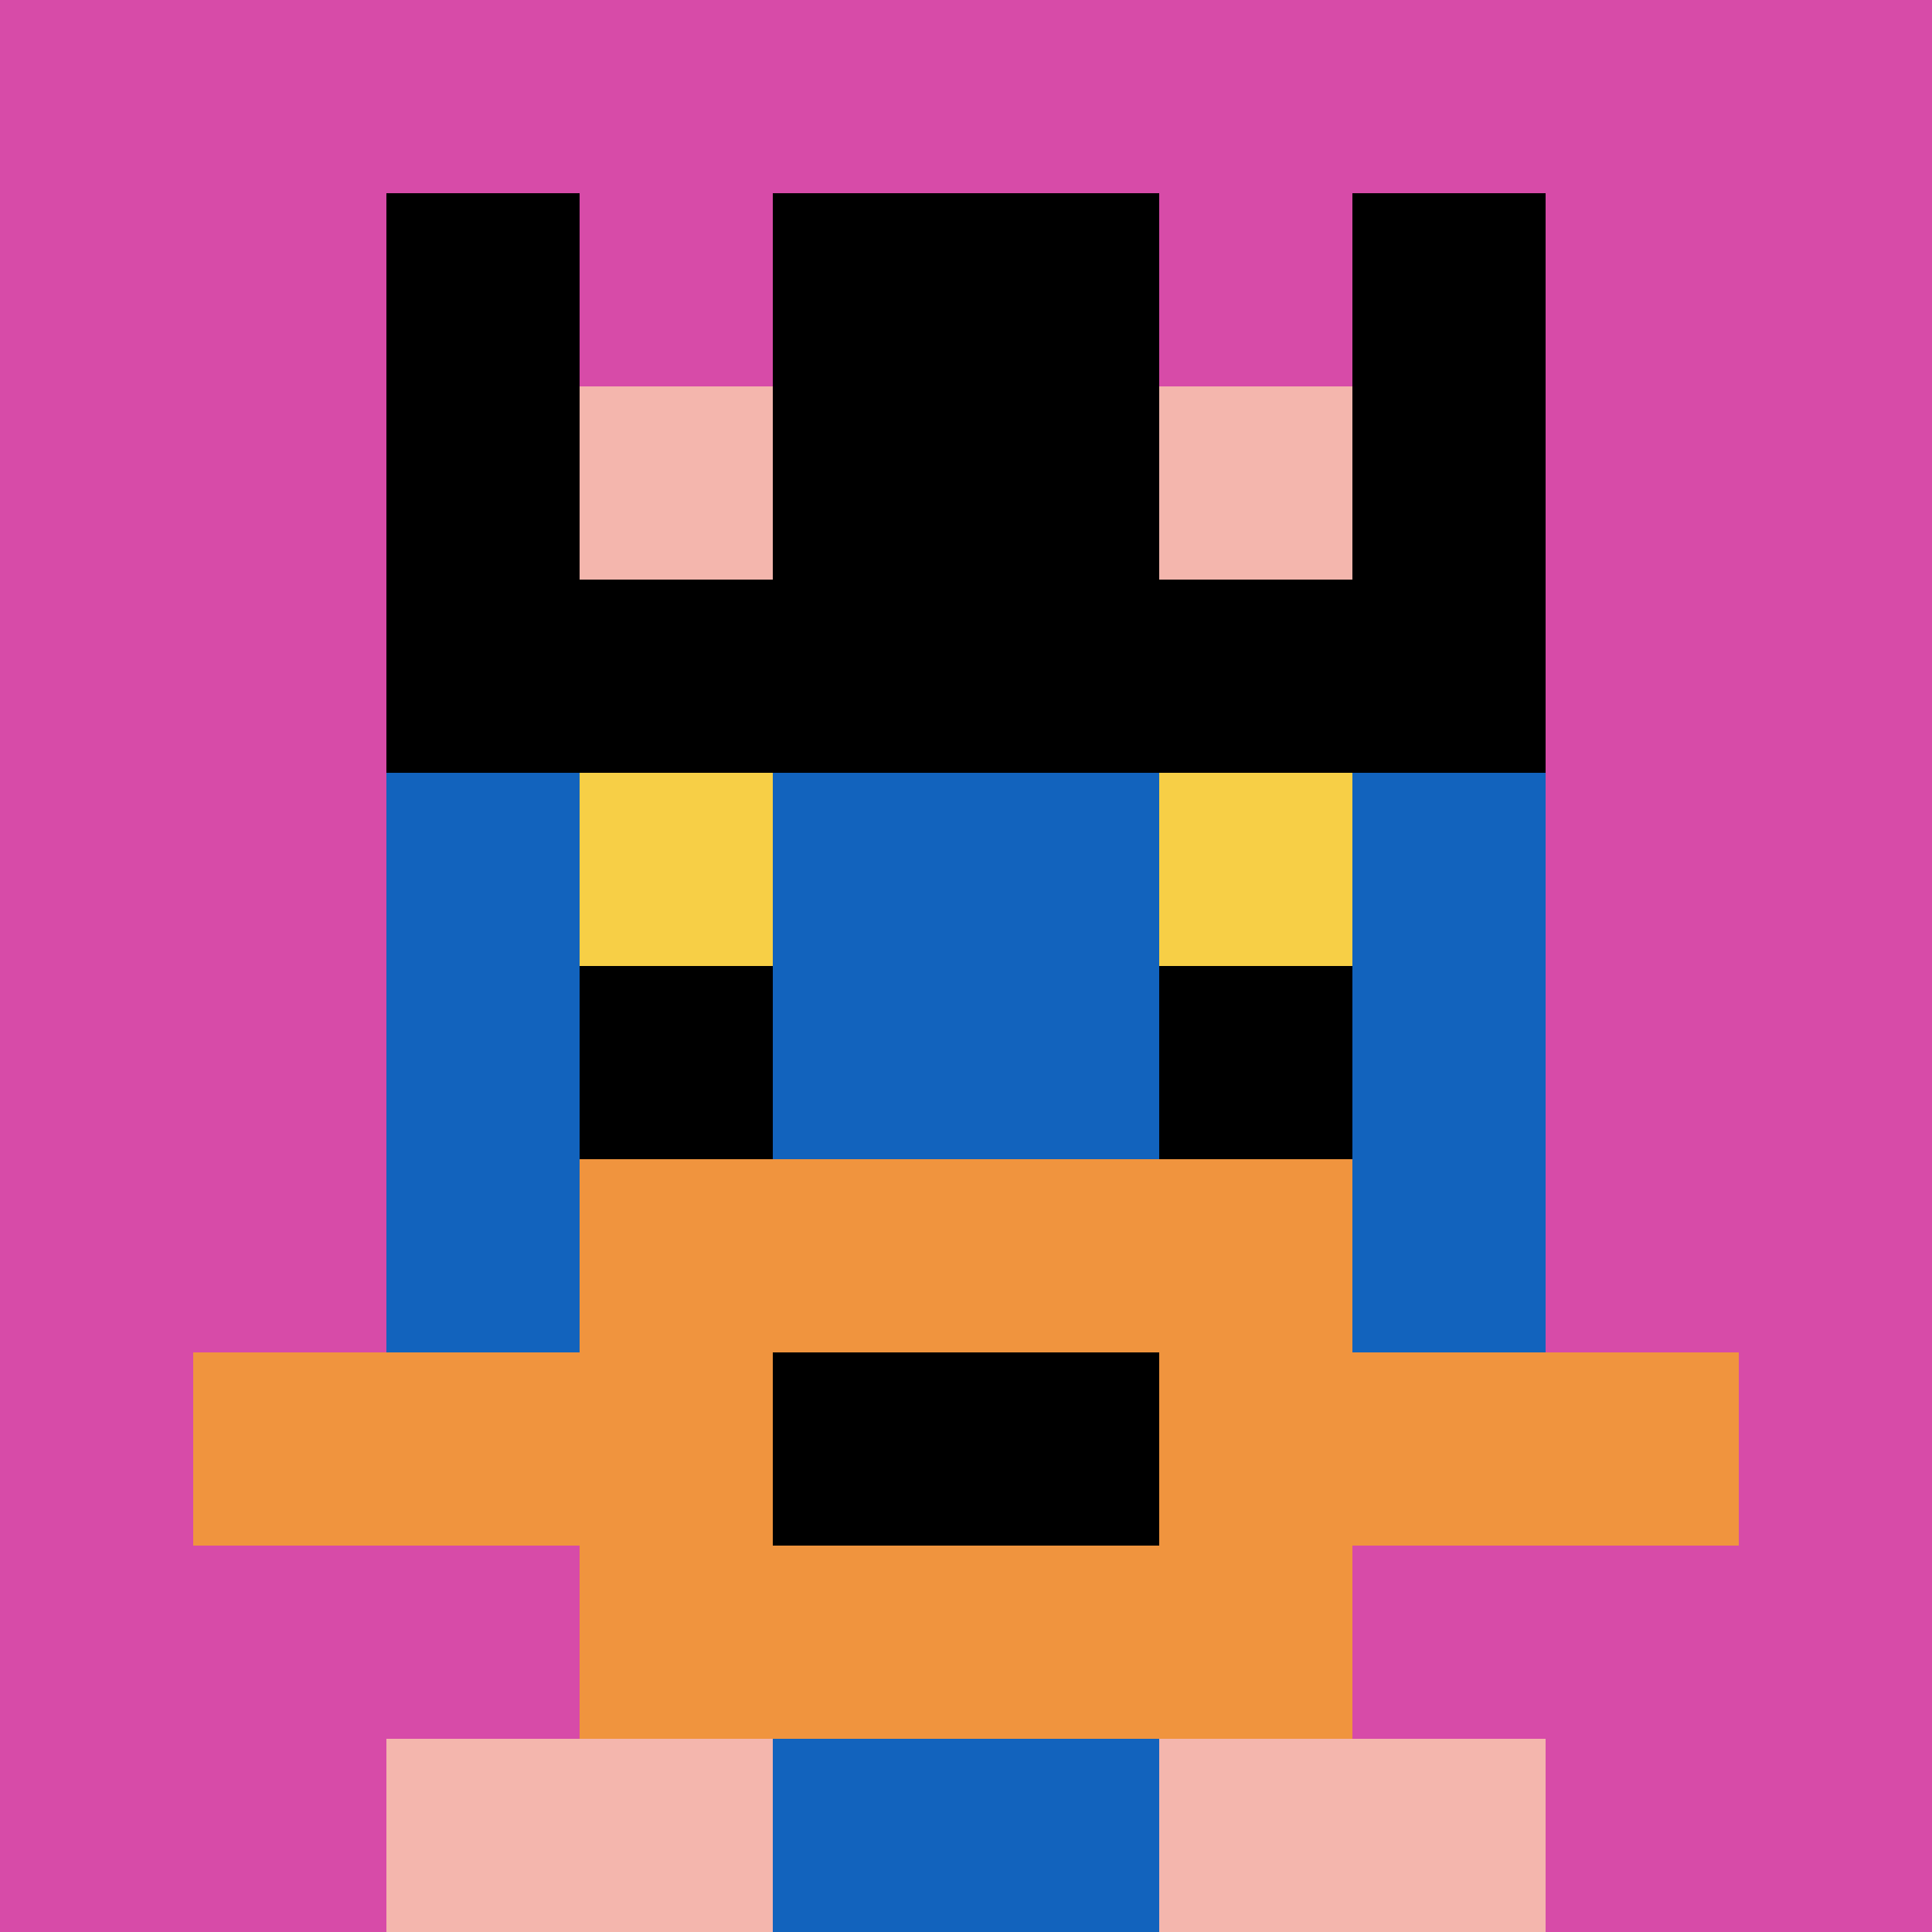
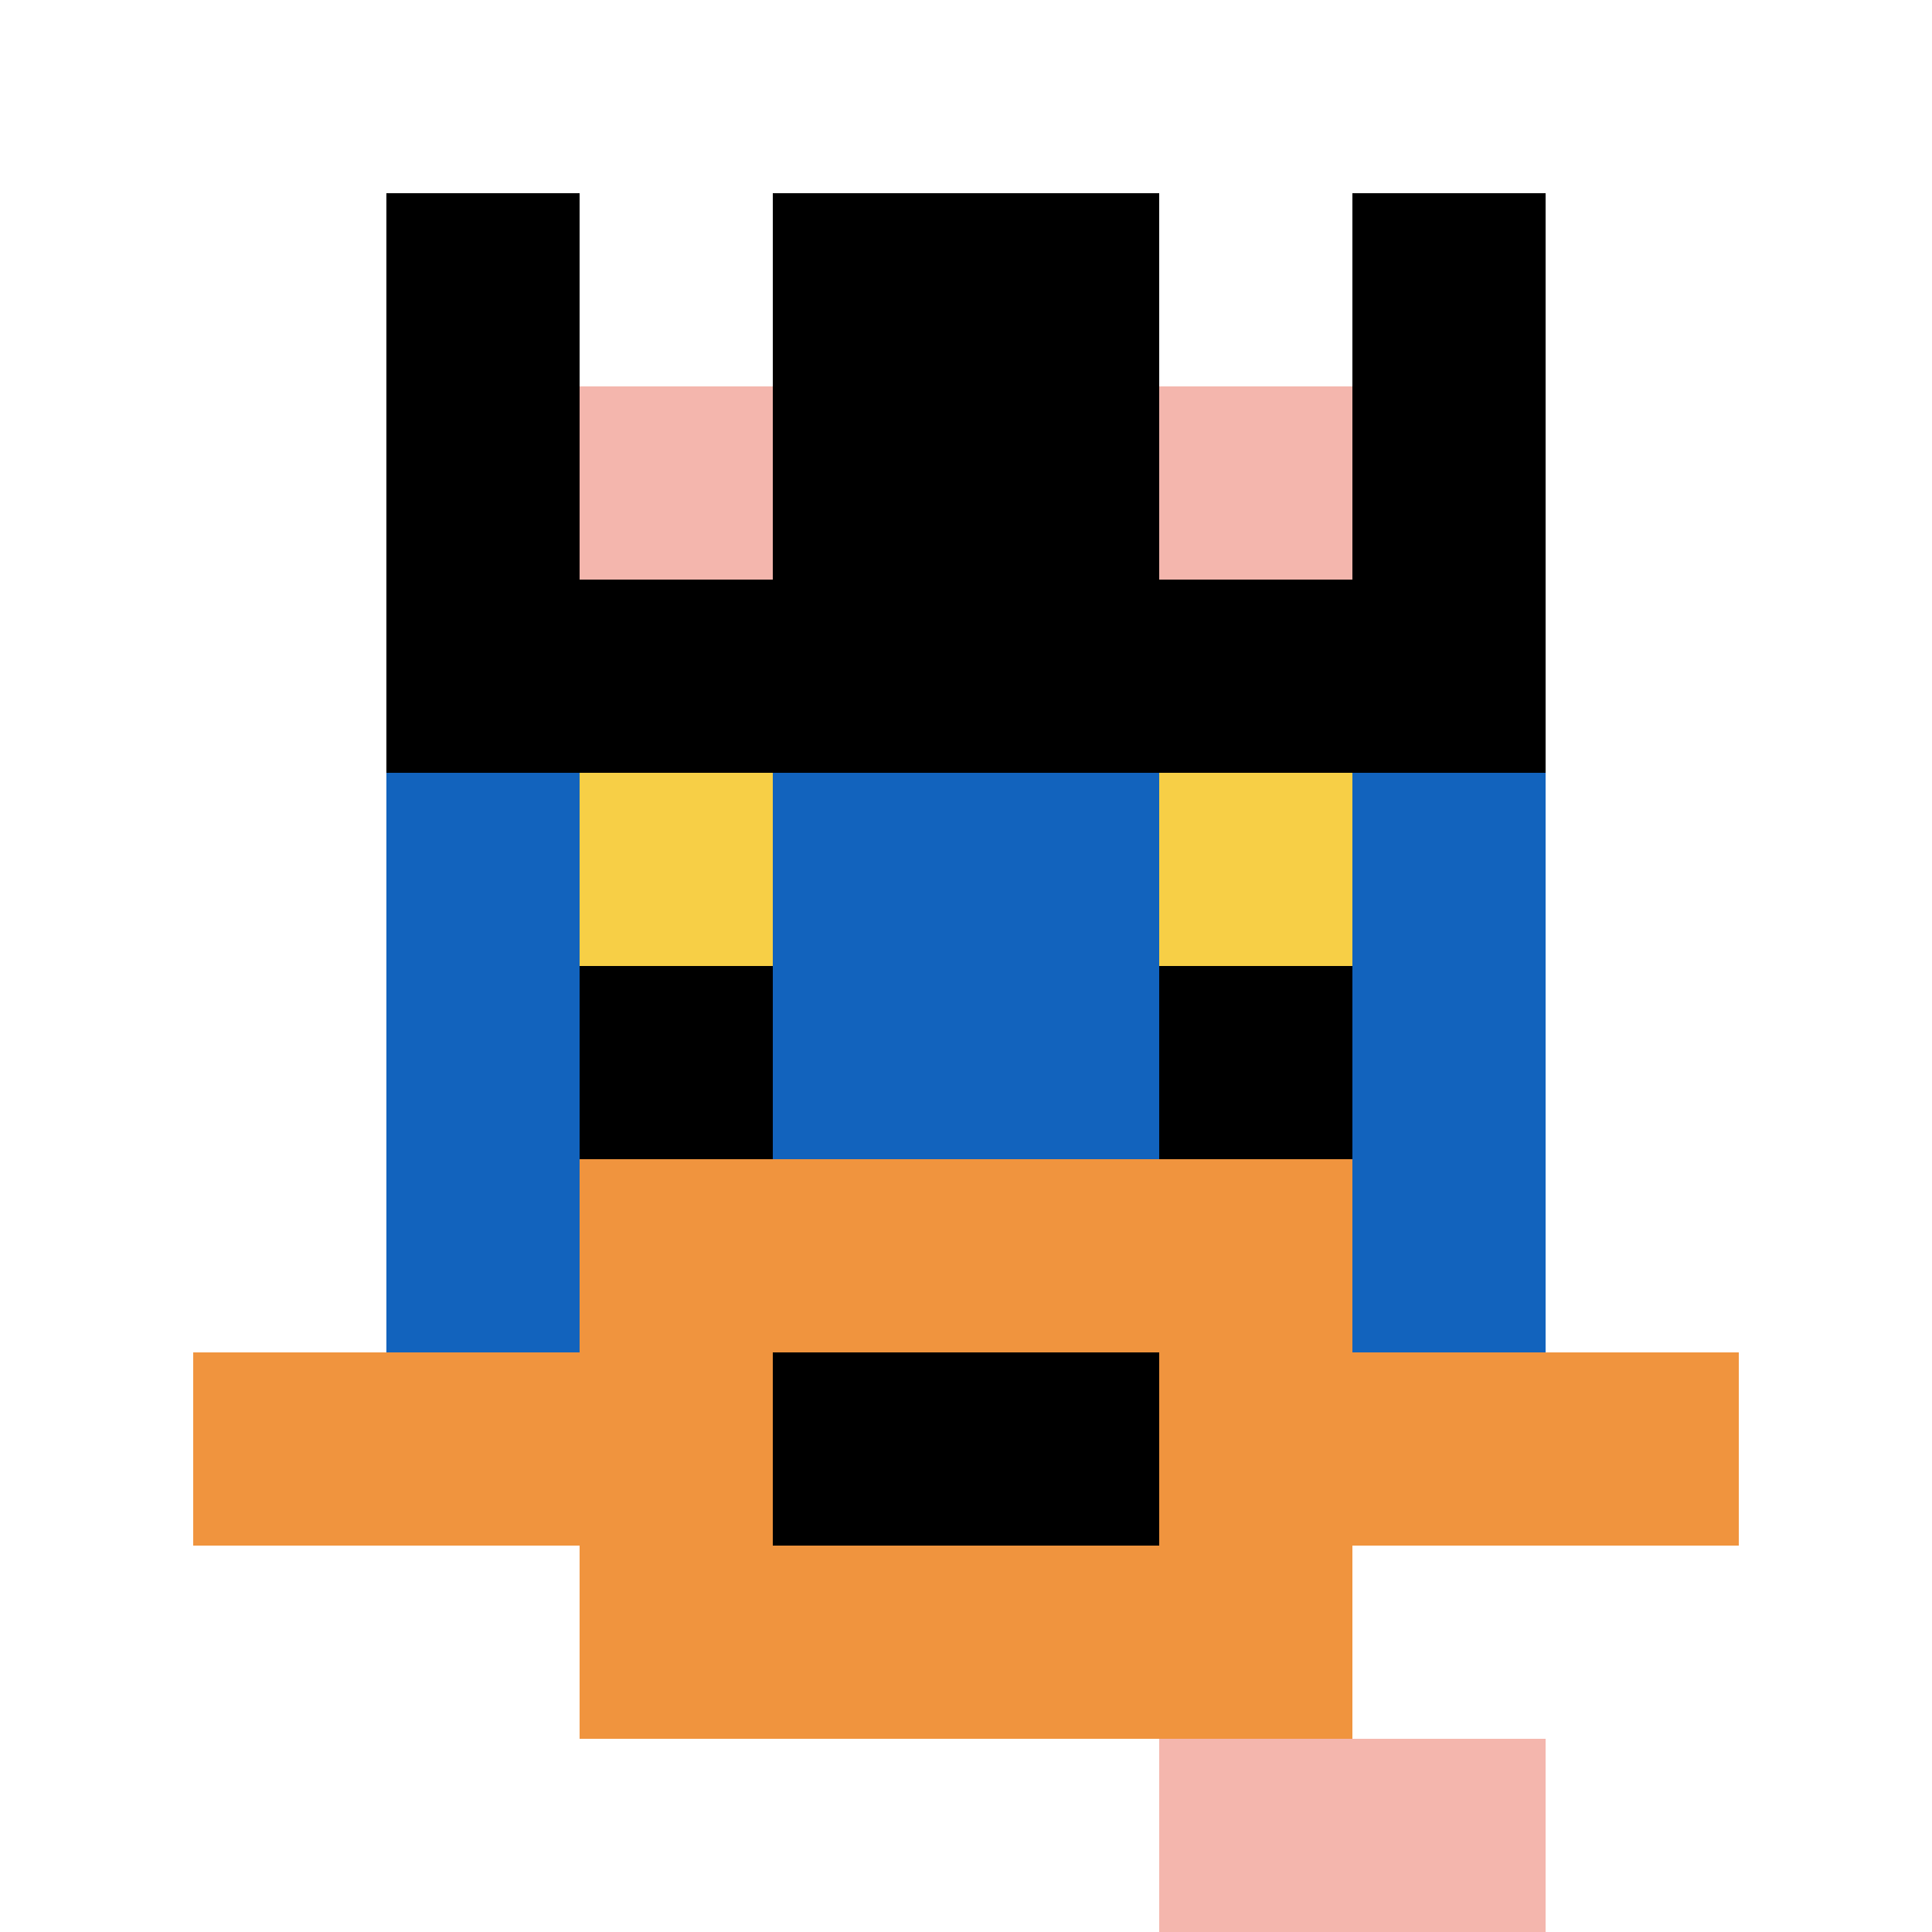
<svg xmlns="http://www.w3.org/2000/svg" version="1.1" width="871" height="871">
  <title>'goose-pfp-697559' by Dmitri Cherniak</title>
  <desc>seed=697559
backgroundColor=#ffffff
padding=20
innerPadding=0
timeout=500
dimension=1
border=false
Save=function(){return n.handleSave()}
frame=25

Rendered at Sun Sep 15 2024 13:28:59 GMT-0300 (Hora padrão de Brasília)
Generated in &lt;1ms
</desc>
  <defs />
  <rect width="100%" height="100%" fill="#ffffff" data-darkreader-inline-fill="" style="--darkreader-inline-fill: #0e1011;" />
  <g>
    <g id="0-0">
-       <rect x="0" y="0" height="871" width="871" fill="#D74BA8" data-darkreader-inline-fill="" style="--darkreader-inline-fill: #98186d;" />
      <g>
        <rect id="0-0-3-2-4-7" x="261.3" y="174.2" width="348.4" height="609.7" fill="#1263BD" data-darkreader-inline-fill="" style="--darkreader-inline-fill: #034a99;" />
        <rect id="0-0-2-3-6-5" x="174.2" y="261.3" width="522.6" height="435.5" fill="#1263BD" data-darkreader-inline-fill="" style="--darkreader-inline-fill: #034a99;" />
-         <rect id="0-0-4-8-2-2" x="348.4" y="696.8" width="174.2" height="174.2" fill="#1263BD" data-darkreader-inline-fill="" style="--darkreader-inline-fill: #034a99;" />
        <rect id="0-0-1-7-8-1" x="87.1" y="609.7" width="696.8" height="87.1" fill="#F0943E" data-darkreader-inline-fill="" style="--darkreader-inline-fill: #a75102;" />
        <rect id="0-0-3-6-4-3" x="261.3" y="522.6" width="348.4" height="261.3" fill="#F0943E" data-darkreader-inline-fill="" style="--darkreader-inline-fill: #a75102;" />
        <rect id="0-0-4-7-2-1" x="348.4" y="609.7" width="174.2" height="87.1" fill="#000000" data-darkreader-inline-fill="" style="--darkreader-inline-fill: #000000;" />
        <rect id="0-0-3-4-1-1" x="261.3" y="348.4" width="87.1" height="87.1" fill="#F7CF46" data-darkreader-inline-fill="" style="--darkreader-inline-fill: #775b00;" />
        <rect id="0-0-6-4-1-1" x="522.6" y="348.4" width="87.1" height="87.1" fill="#F7CF46" data-darkreader-inline-fill="" style="--darkreader-inline-fill: #775b00;" />
        <rect id="0-0-3-5-1-1" x="261.3" y="435.5" width="87.1" height="87.1" fill="#000000" data-darkreader-inline-fill="" style="--darkreader-inline-fill: #000000;" />
        <rect id="0-0-6-5-1-1" x="522.6" y="435.5" width="87.1" height="87.1" fill="#000000" data-darkreader-inline-fill="" style="--darkreader-inline-fill: #000000;" />
        <rect id="0-0-2-1-1-2" x="174.2" y="87.1" width="87.1" height="174.2" fill="#000000" data-darkreader-inline-fill="" style="--darkreader-inline-fill: #000000;" />
        <rect id="0-0-4-1-2-2" x="348.4" y="87.1" width="174.2" height="174.2" fill="#000000" data-darkreader-inline-fill="" style="--darkreader-inline-fill: #000000;" />
        <rect id="0-0-7-1-1-2" x="609.7" y="87.1" width="87.1" height="174.2" fill="#000000" data-darkreader-inline-fill="" style="--darkreader-inline-fill: #000000;" />
        <rect id="0-0-2-2-6-2" x="174.2" y="174.2" width="522.6" height="174.2" fill="#000000" data-darkreader-inline-fill="" style="--darkreader-inline-fill: #000000;" />
        <rect id="0-0-3-2-1-1" x="261.3" y="174.2" width="87.1" height="87.1" fill="#F4B6AD" data-darkreader-inline-fill="" style="--darkreader-inline-fill: #5b0d02;" />
        <rect id="0-0-6-2-1-1" x="522.6" y="174.2" width="87.1" height="87.1" fill="#F4B6AD" data-darkreader-inline-fill="" style="--darkreader-inline-fill: #5b0d02;" />
-         <rect id="0-0-2-9-2-1" x="174.2" y="783.9" width="174.2" height="87.1" fill="#F4B6AD" data-darkreader-inline-fill="" style="--darkreader-inline-fill: #5b0d02;" />
        <rect id="0-0-6-9-2-1" x="522.6" y="783.9" width="174.2" height="87.1" fill="#F4B6AD" data-darkreader-inline-fill="" style="--darkreader-inline-fill: #5b0d02;" />
      </g>
-       <rect x="0" y="0" stroke="white" stroke-width="0" height="871" width="871" fill="none" data-darkreader-inline-stroke="" style="--darkreader-inline-stroke: #f2f0ed;" />
    </g>
  </g>
</svg>